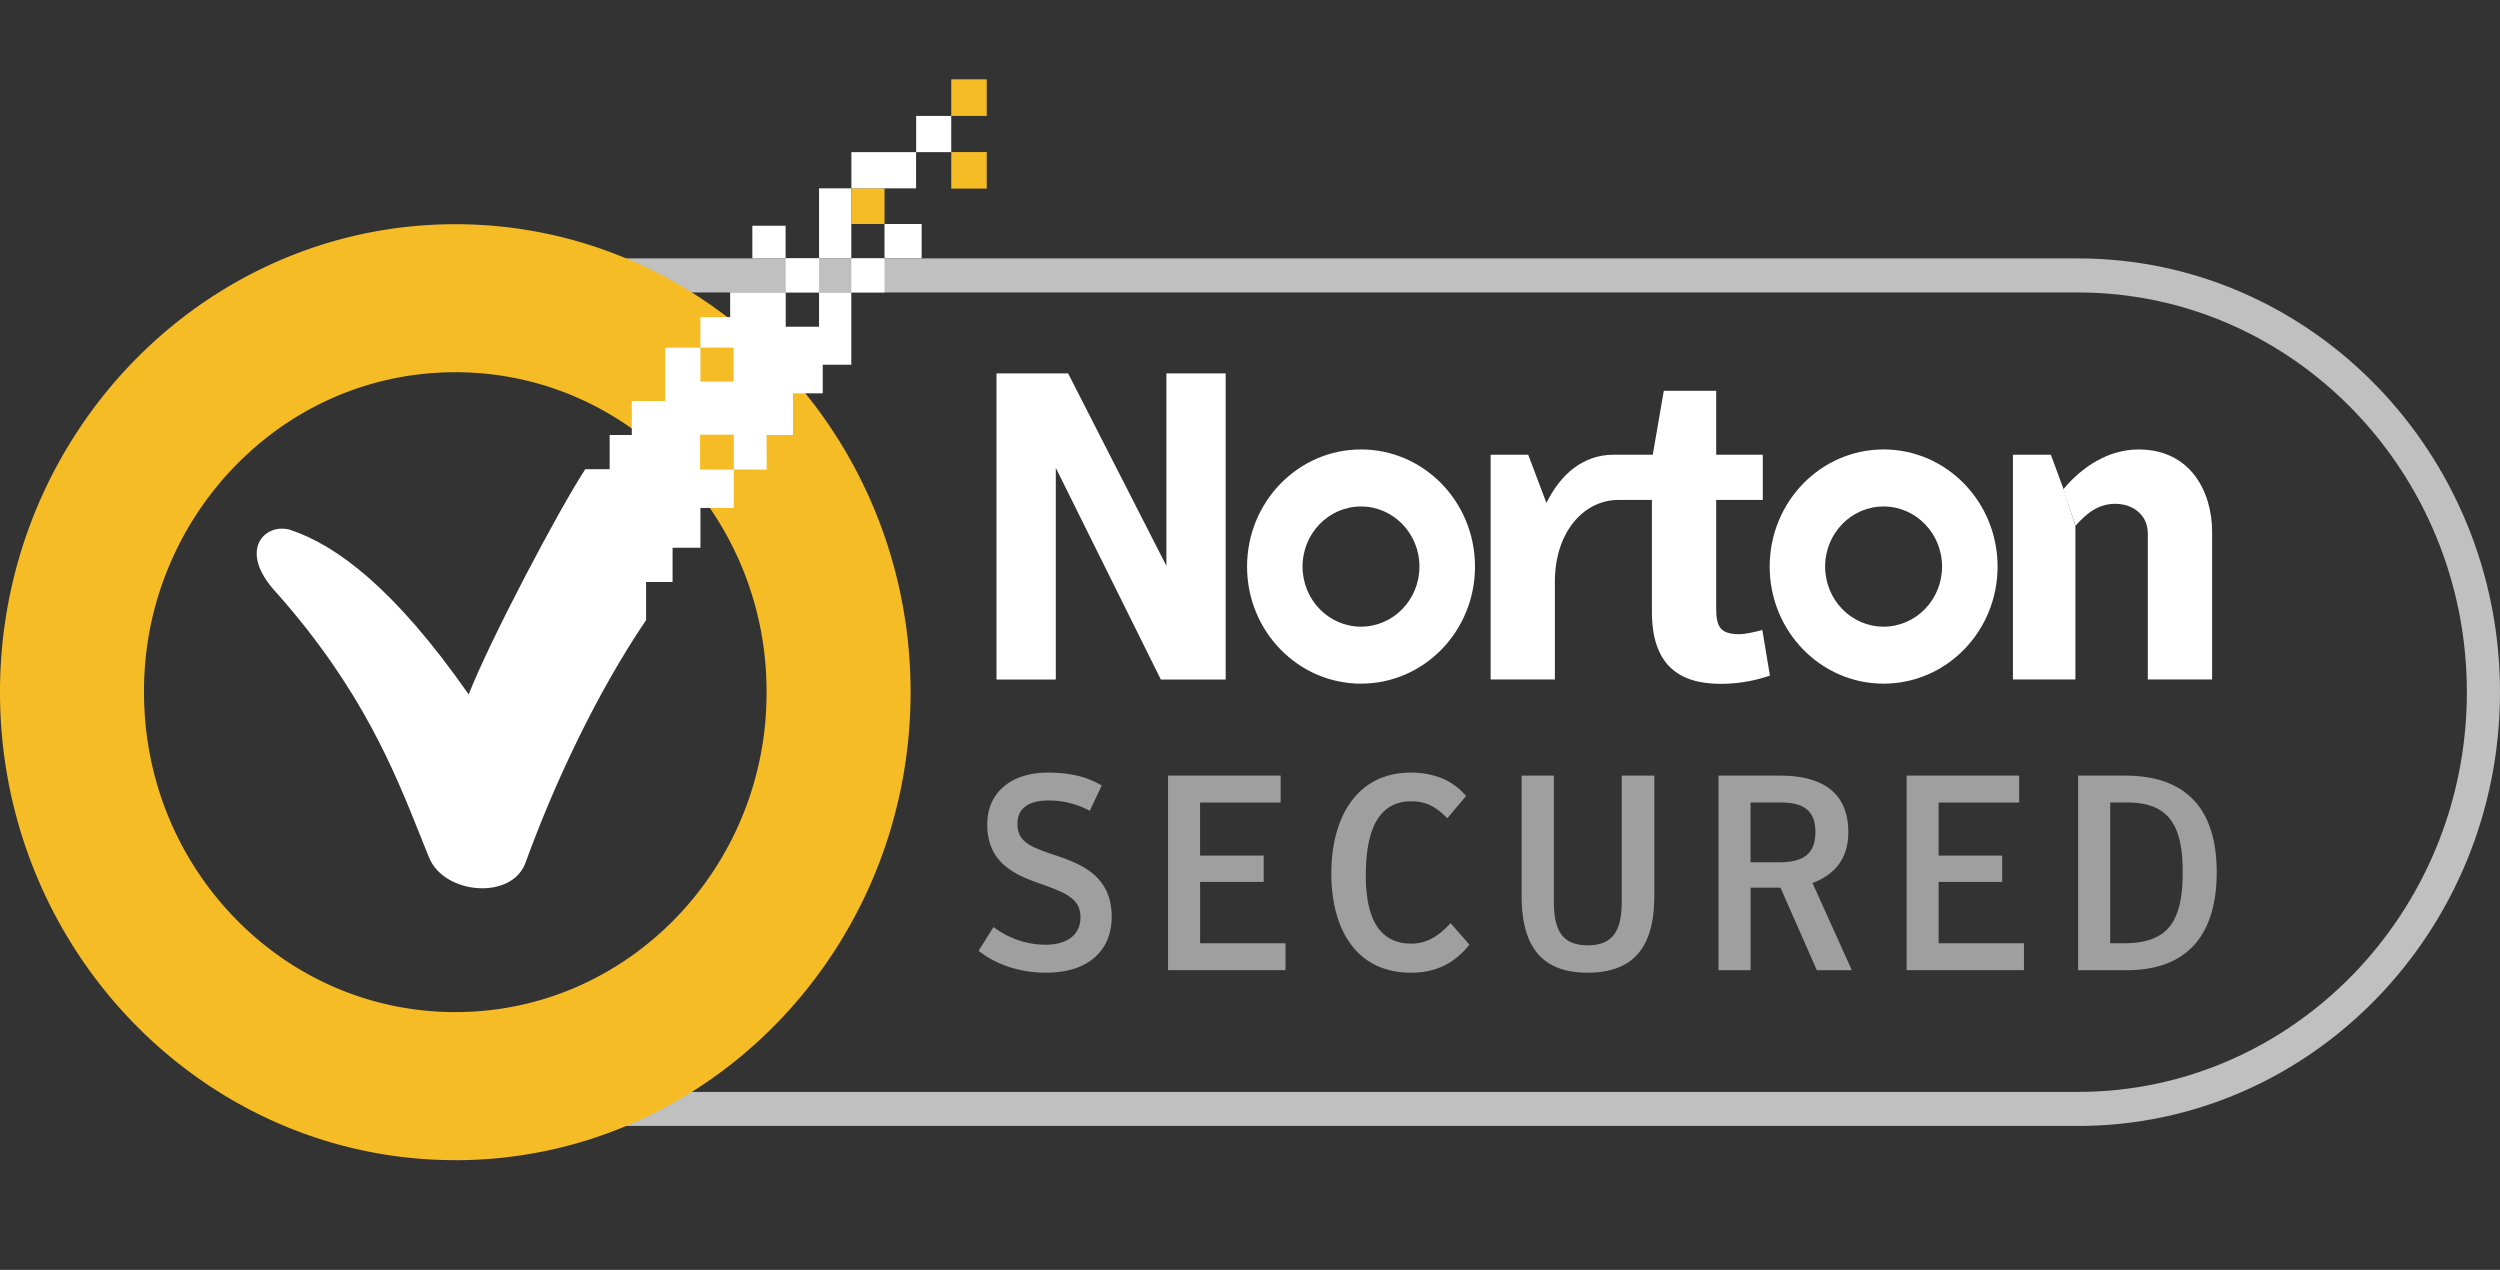
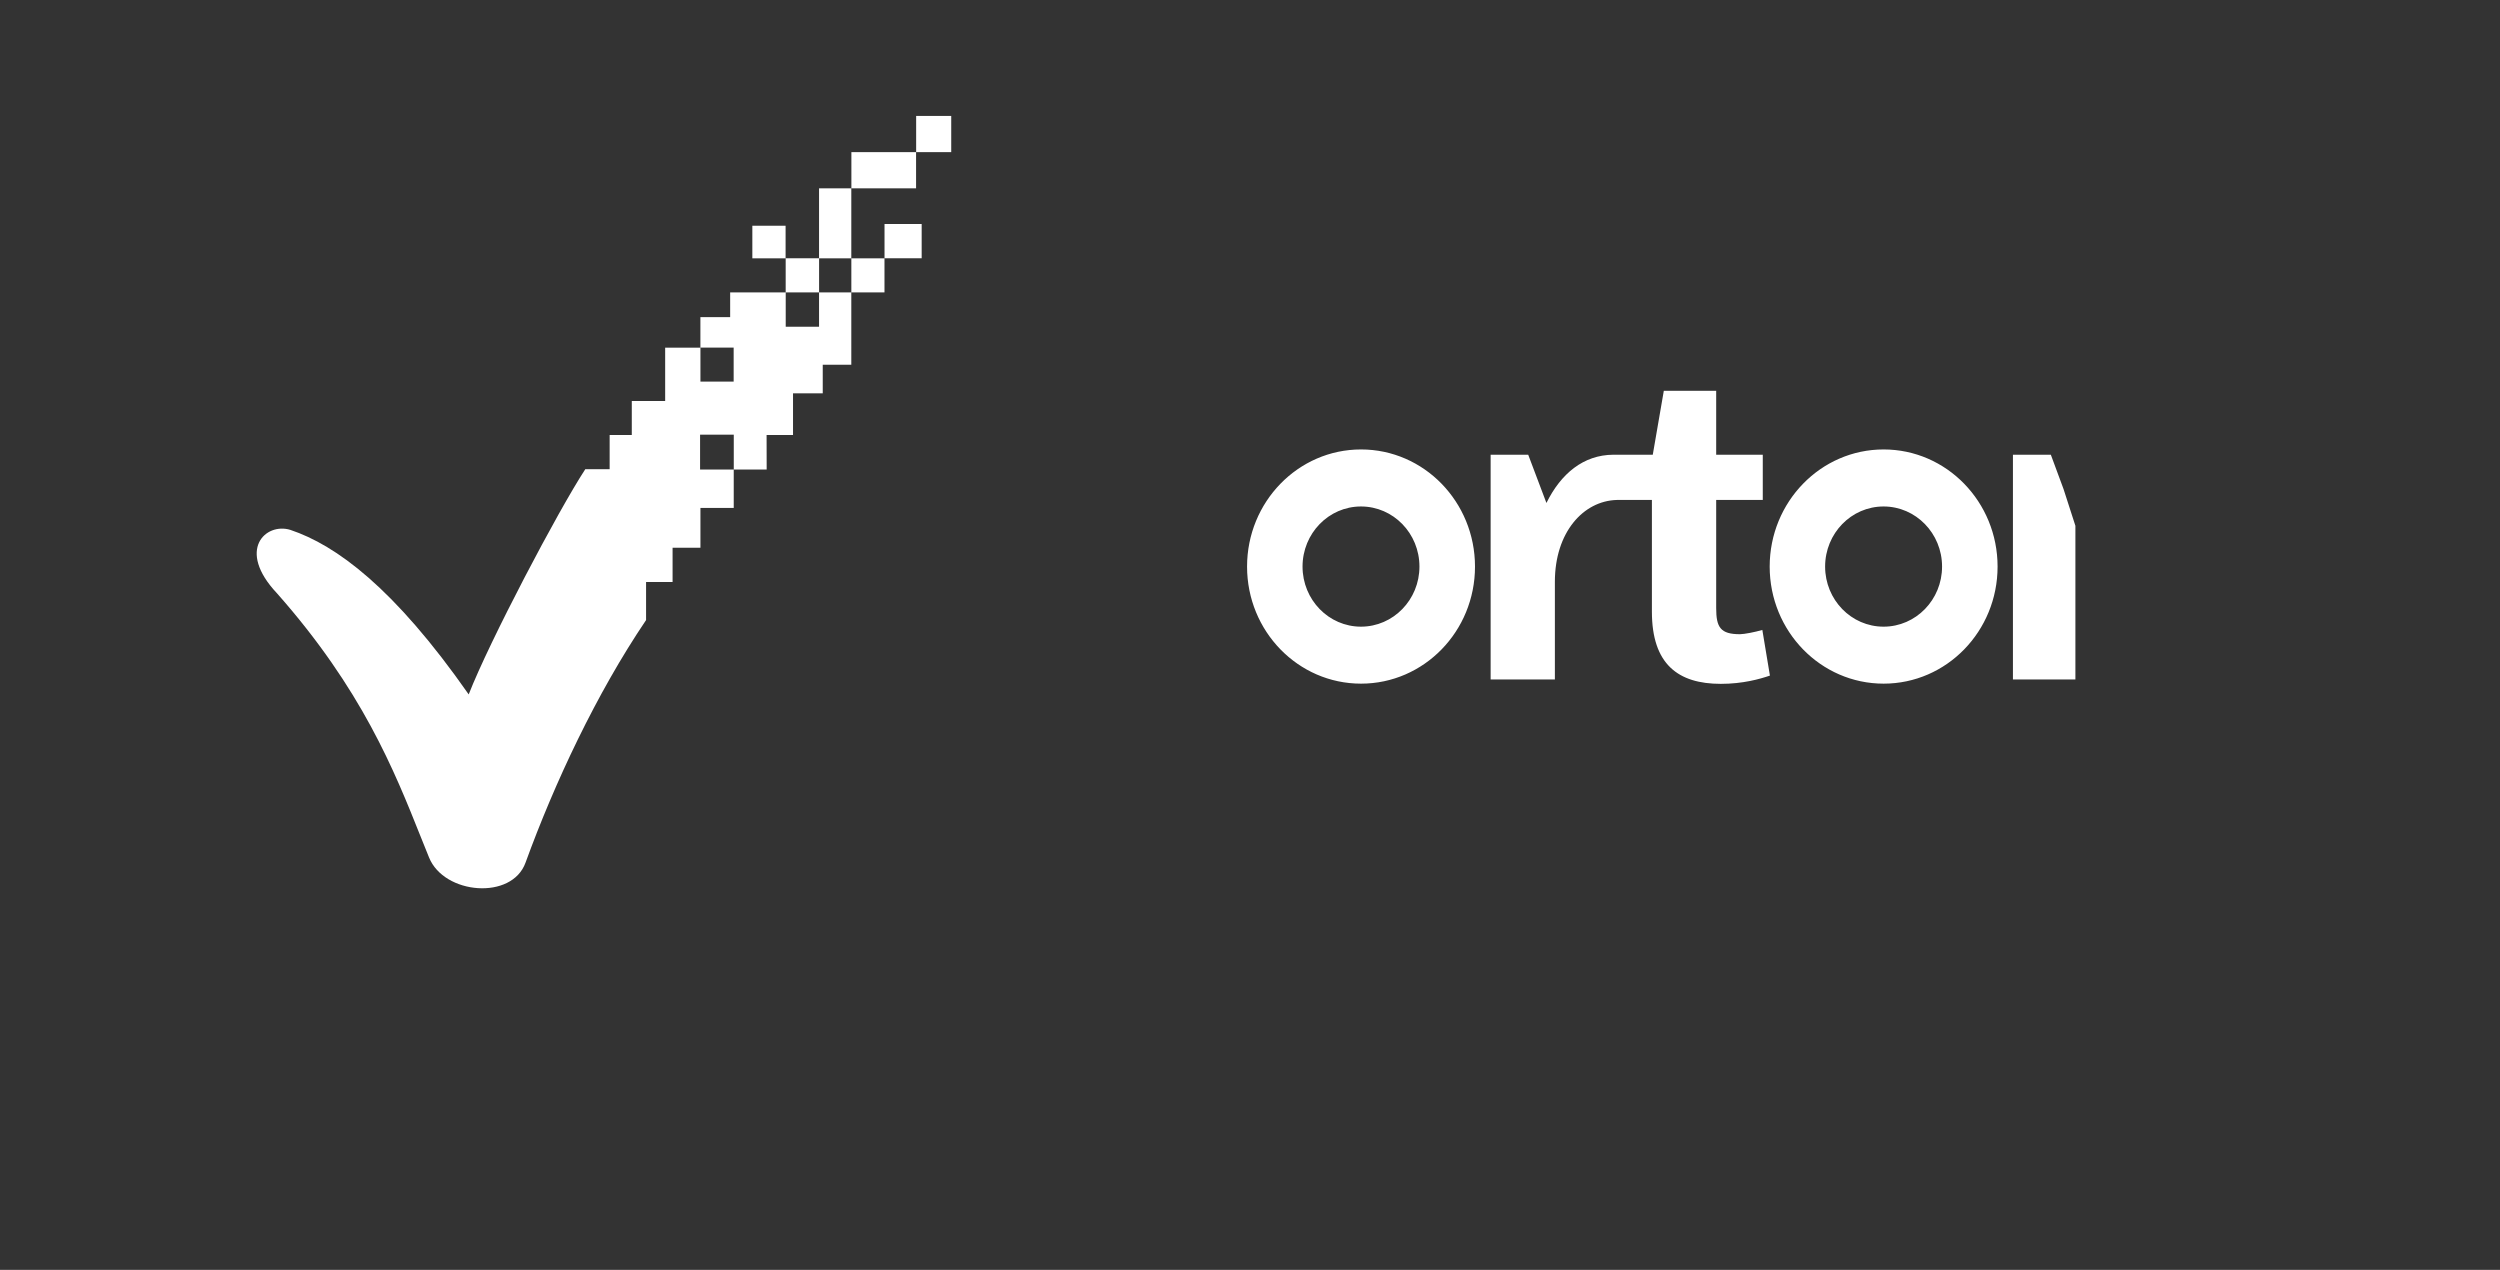
<svg xmlns="http://www.w3.org/2000/svg" width="63" height="32" fill="none">
  <rect width="100%" height="100%" fill="#333333" stroke="none" />
-   <path fill-rule="evenodd" clip-rule="evenodd" d="M11.522 7.37c-5.403 0-9.799 4.518-9.799 10.072 0 5.555 4.396 10.074 9.8 10.074h40.843c5.403 0 9.799-4.52 9.799-10.073 0-5.555-4.396-10.073-9.8-10.073H11.523zm40.844 21.004H11.523C5.659 28.374.889 23.47.889 17.442c0-6.027 4.77-10.93 10.634-10.93h40.843C58.23 6.512 63 11.415 63 17.442c0 6.028-4.77 10.932-10.634 10.932z" fill="#BFC0BF" />
  <path fill-rule="evenodd" clip-rule="evenodd" d="M47.466 15.792c-.813 0-1.473-.678-1.473-1.514 0-.837.66-1.515 1.473-1.515.813 0 1.474.678 1.474 1.515 0 .836-.66 1.514-1.474 1.514m.001-4.466c-1.585 0-2.871 1.322-2.871 2.952s1.286 2.95 2.871 2.95c1.587 0 2.872-1.32 2.872-2.95 0-1.63-1.285-2.952-2.872-2.952m-13.17 4.466c-.813 0-1.473-.678-1.473-1.514 0-.837.66-1.515 1.473-1.515.814 0 1.473.678 1.473 1.515 0 .836-.66 1.514-1.474 1.514m.002-4.466c-1.586 0-2.872 1.322-2.872 2.952s1.286 2.95 2.872 2.95c1.586 0 2.872-1.32 2.872-2.95 0-1.63-1.286-2.952-2.872-2.952m10.112 4.548c-.18.055-.458.108-.564.108-.491 0-.598-.174-.598-.656v-2.727h1.174v-1.14h-1.174v-1.61h-1.32l-.278 1.61h-.995c-.753.005-1.32.476-1.685 1.216l-.459-1.216h-.947v5.664h1.619v-2.464c0-1.242.714-2.036 1.56-2.06h.885v2.815c0 1.325.661 1.819 1.737 1.819.556 0 .981-.121 1.237-.208l-.191-1.15M52.3 13.25v3.873h-1.574v-5.664h.955l.32.865" fill="#fff" />
-   <path fill-rule="evenodd" clip-rule="evenodd" d="M51.995 12.33c.478-.571 1.133-1.003 1.9-1.003 1.311 0 1.85 1.074 1.85 2.07v3.726h-1.62v-3.677c0-.486-.393-.75-.82-.75-.454 0-.746.268-1.002.553m-27.191-3.84h1.804l2.477 4.85v-4.85h1.494v7.715h-1.634l-2.647-5.334v5.334h-1.494V9.409" fill="#fff" />
-   <path fill-rule="evenodd" clip-rule="evenodd" d="M24.661 23.96l.375-.599c.304.231.76.446 1.317.446.541 0 .875-.252.875-.69 0-.503-.422-.636-1.115-.884-.622-.225-1.234-.548-1.234-1.454 0-.849.651-1.31 1.527-1.31.583 0 1.012.117 1.357.326l-.3.637a2.186 2.186 0 00-1.043-.26c-.488 0-.78.19-.78.587 0 .468.339.587.977.802.665.222 1.398.538 1.398 1.542 0 .849-.59 1.409-1.65 1.409-.786 0-1.364-.28-1.704-.552m4.774-4.414h2.837v.678h-2.03v1.338h1.603v.663h-1.602v1.546h2.152v.677h-2.96v-4.902M33.55 22c0-1.43.666-2.53 1.996-2.53.595 0 1.066.194 1.398.59l-.471.56c-.285-.286-.526-.427-.914-.427-.78 0-1.141.657-1.141 1.87 0 1.14.38 1.716 1.148 1.716.426 0 .726-.23.989-.516l.475.544c-.346.42-.778.705-1.471.705-1.371 0-2.01-1.075-2.01-2.511m4.796.571v-3.026h.813v3.16c0 .675.162 1.116.854 1.116.686 0 .856-.441.856-1.115v-3.161h.821v3.026c0 1.214-.454 1.94-1.683 1.94-1.208 0-1.661-.726-1.661-1.94m6.488-.842c.604 0 .915-.203.915-.769 0-.544-.317-.738-.868-.738h-.766v1.506h.719zm1.833 2.719h-.882l-.916-2.08h-.753v2.08h-.808v-4.903h1.556c.963 0 1.715.355 1.715 1.43 0 .732-.427 1.1-.903 1.275l.991 2.198zm1.381-4.903h2.836v.678h-2.03v1.338h1.601v.663h-1.6v1.546h2.15v.677h-2.957v-4.902m5.464 4.225c1.113 0 1.493-.528 1.493-1.792 0-1.108-.298-1.756-1.392-1.756h-.434v3.548h.333zm-1.143-4.225h1.19c1.556 0 2.303.865 2.303 2.433 0 1.598-.76 2.47-2.261 2.47h-1.232v-4.903z" fill="#9E9F9E" />
-   <path fill-rule="evenodd" clip-rule="evenodd" d="M11.474 9.38c-2.094 0-4.064.838-5.547 2.361a8.127 8.127 0 00-2.298 5.701c0 2.152.816 4.177 2.298 5.702 1.482 1.522 3.452 2.36 5.547 2.361 2.094 0 4.063-.84 5.547-2.362a8.138 8.138 0 002.296-5.7 8.14 8.14 0 00-2.297-5.703c-1.483-1.522-3.453-2.36-5.546-2.36m0 19.856C5.148 29.236 0 23.945 0 17.442 0 10.94 5.148 5.65 11.474 5.65c6.325 0 11.472 5.29 11.473 11.793-.001 6.503-5.148 11.794-11.473 11.794M23.972 2.921h.894V2h-.894v.921zm0 1.831h.894v-.92h-.894v.92zm-1.682.892h-.835v-.898h.835v.897z" fill="#F6BC25" />
  <path fill-rule="evenodd" clip-rule="evenodd" d="M23.087 3.833h.884v-.911h-.884v.911zm.14 2.676h-.937v-.865h.936v.865zm-3.428.86h.842v-.86h-.842v.859H18.4v.623h-.75v.77h-.888v1.344h-.841v.857h-.558v.862h-.614c-.689 1.054-2.416 4.338-2.938 5.675-1.882-2.693-3.343-3.76-4.494-4.146-.62-.192-1.369.503-.338 1.597 2.14 2.42 2.955 4.463 3.624 6.14.071.177.14.352.21.521.38.933 2.088 1.078 2.43.128.73-2.006 1.786-4.261 3.038-6.113v-.96h.668v-.864h.702v-1.003h.839v-.967h.83l-.002-.87h.666v-1.05h.749v-.721h.72V7.368h.836V6.51h-.835v.859h-.814v.865h-.84v-.865zm-1.308 4.463v-.879h-.849v.88h.849zm-.84-3.072v.857h.837V8.76h-.836zm5.435-4.014h-1.631v-.913h1.63v.913zM20.64 6.51h.813V4.746h-.813V6.51zm-1.681 0h.838v-.822h-.838v.822z" fill="#fff" />
</svg>